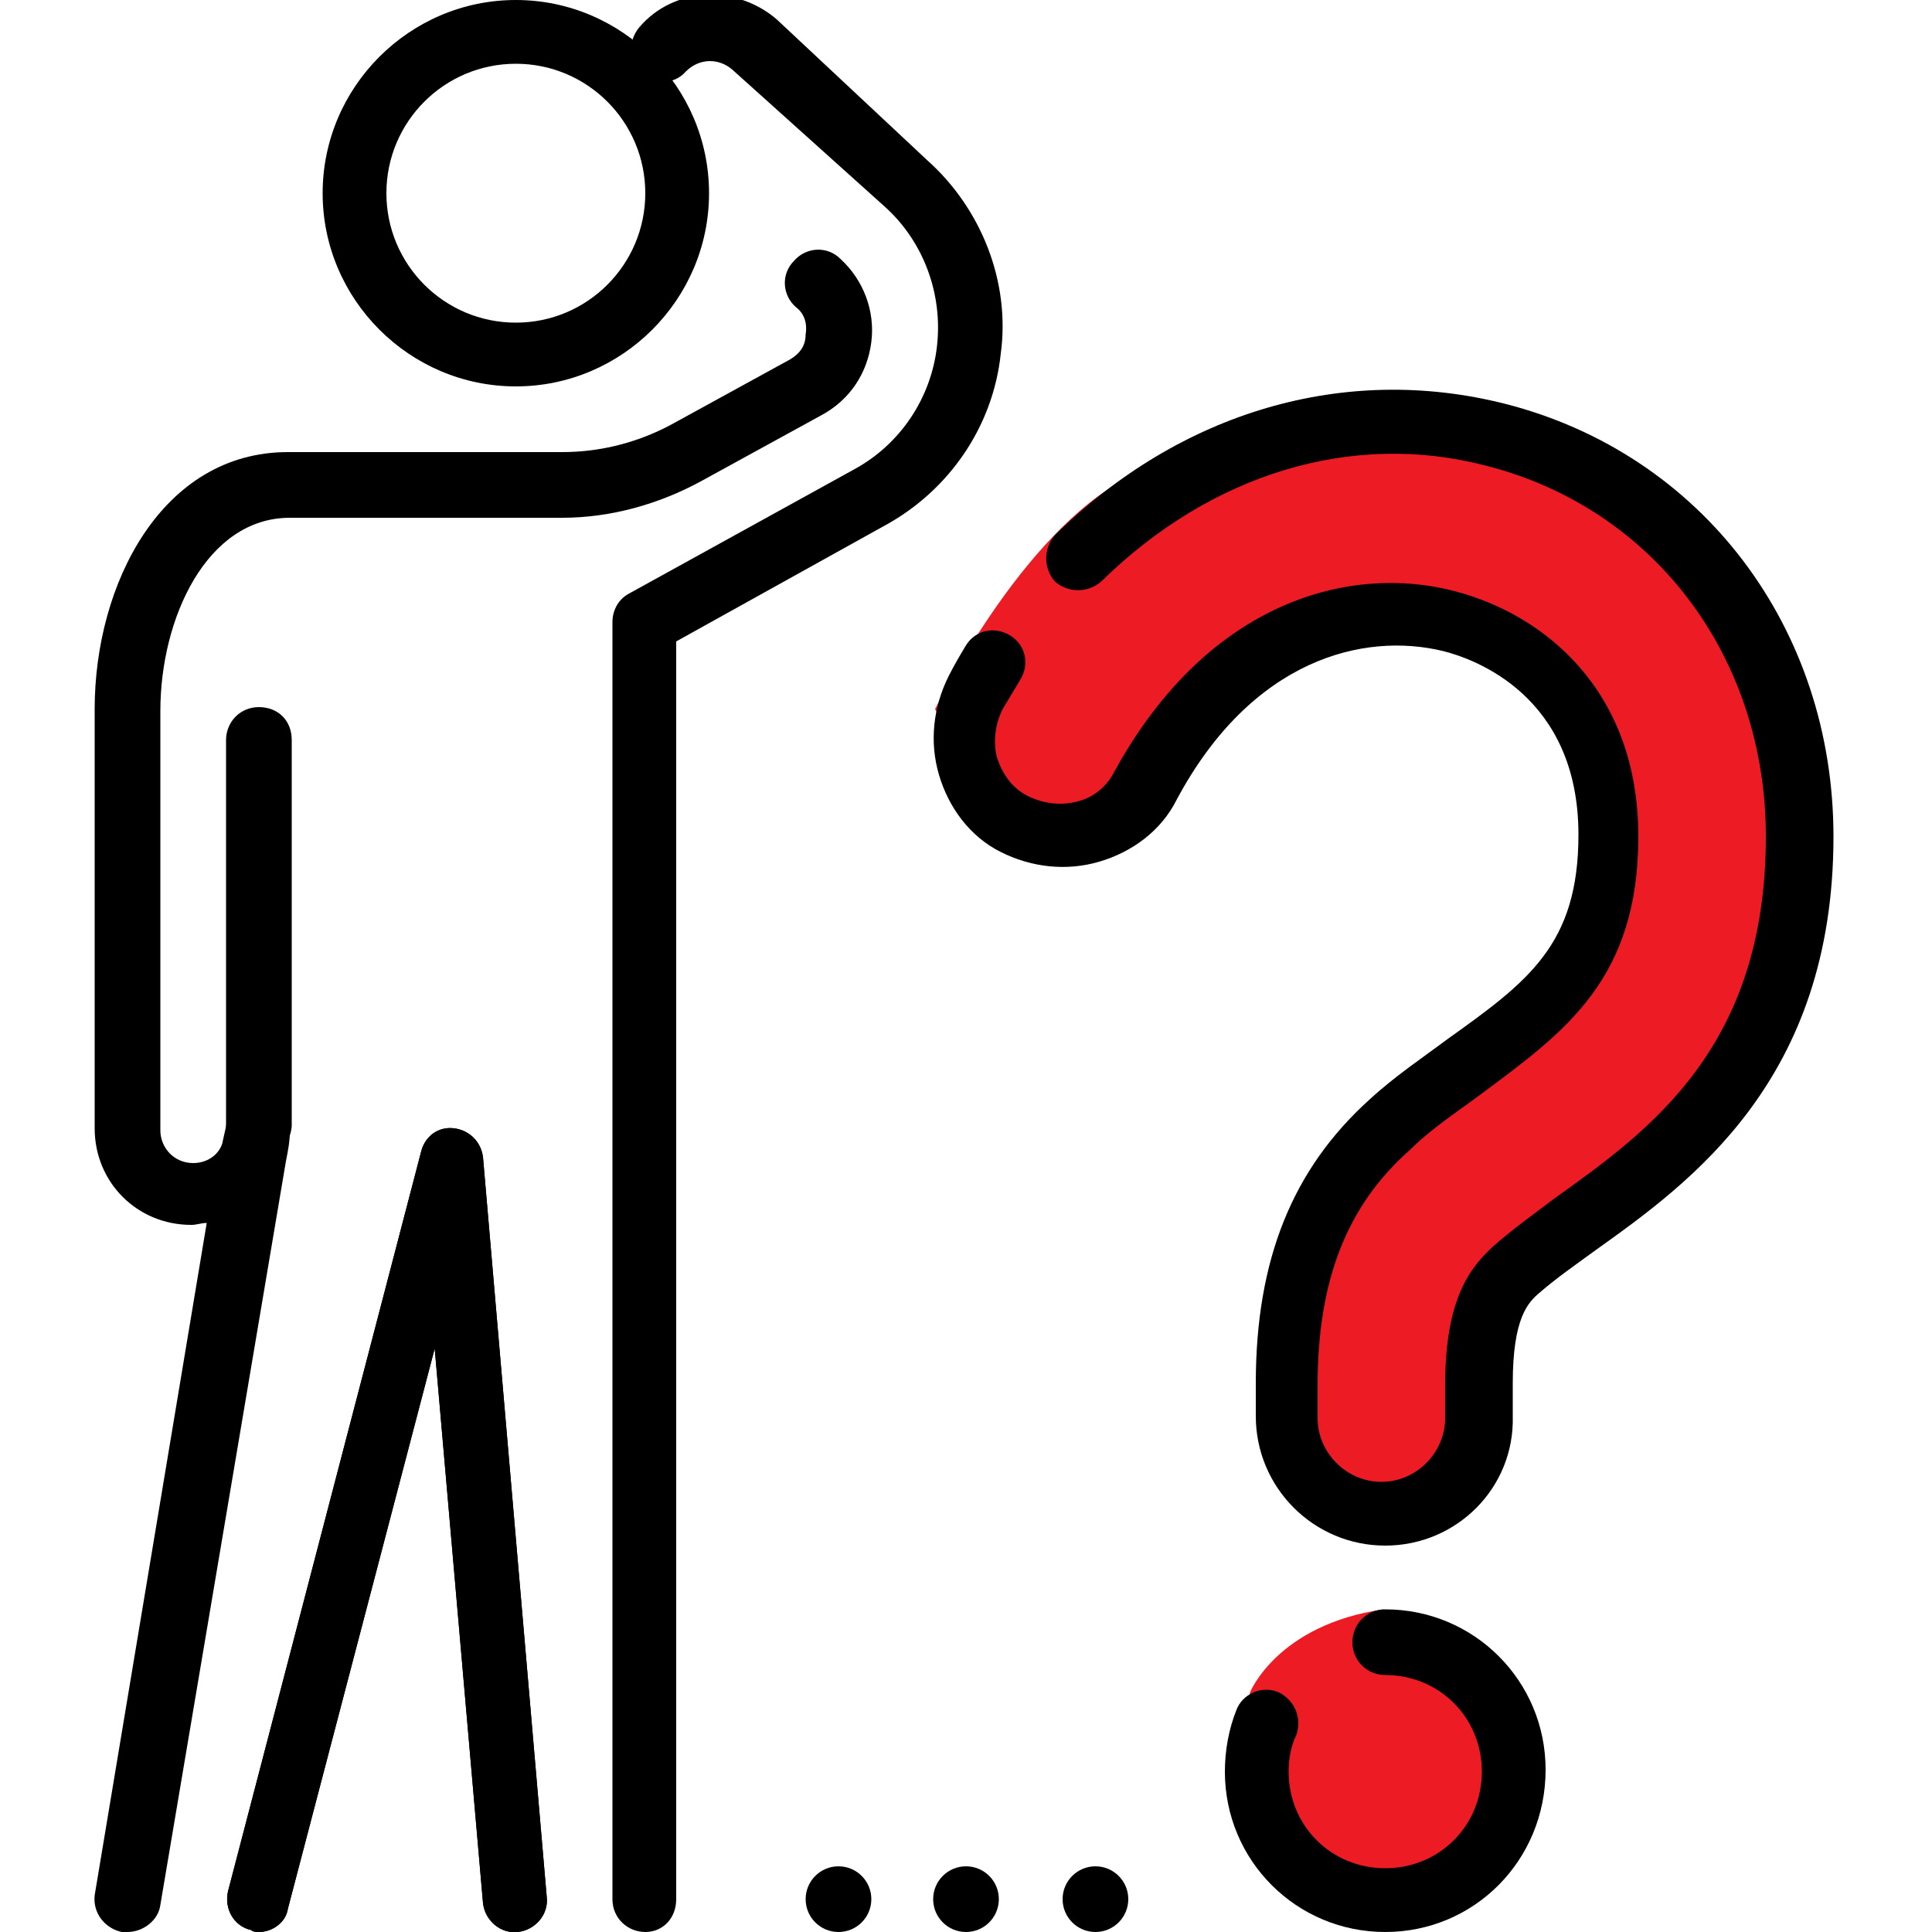
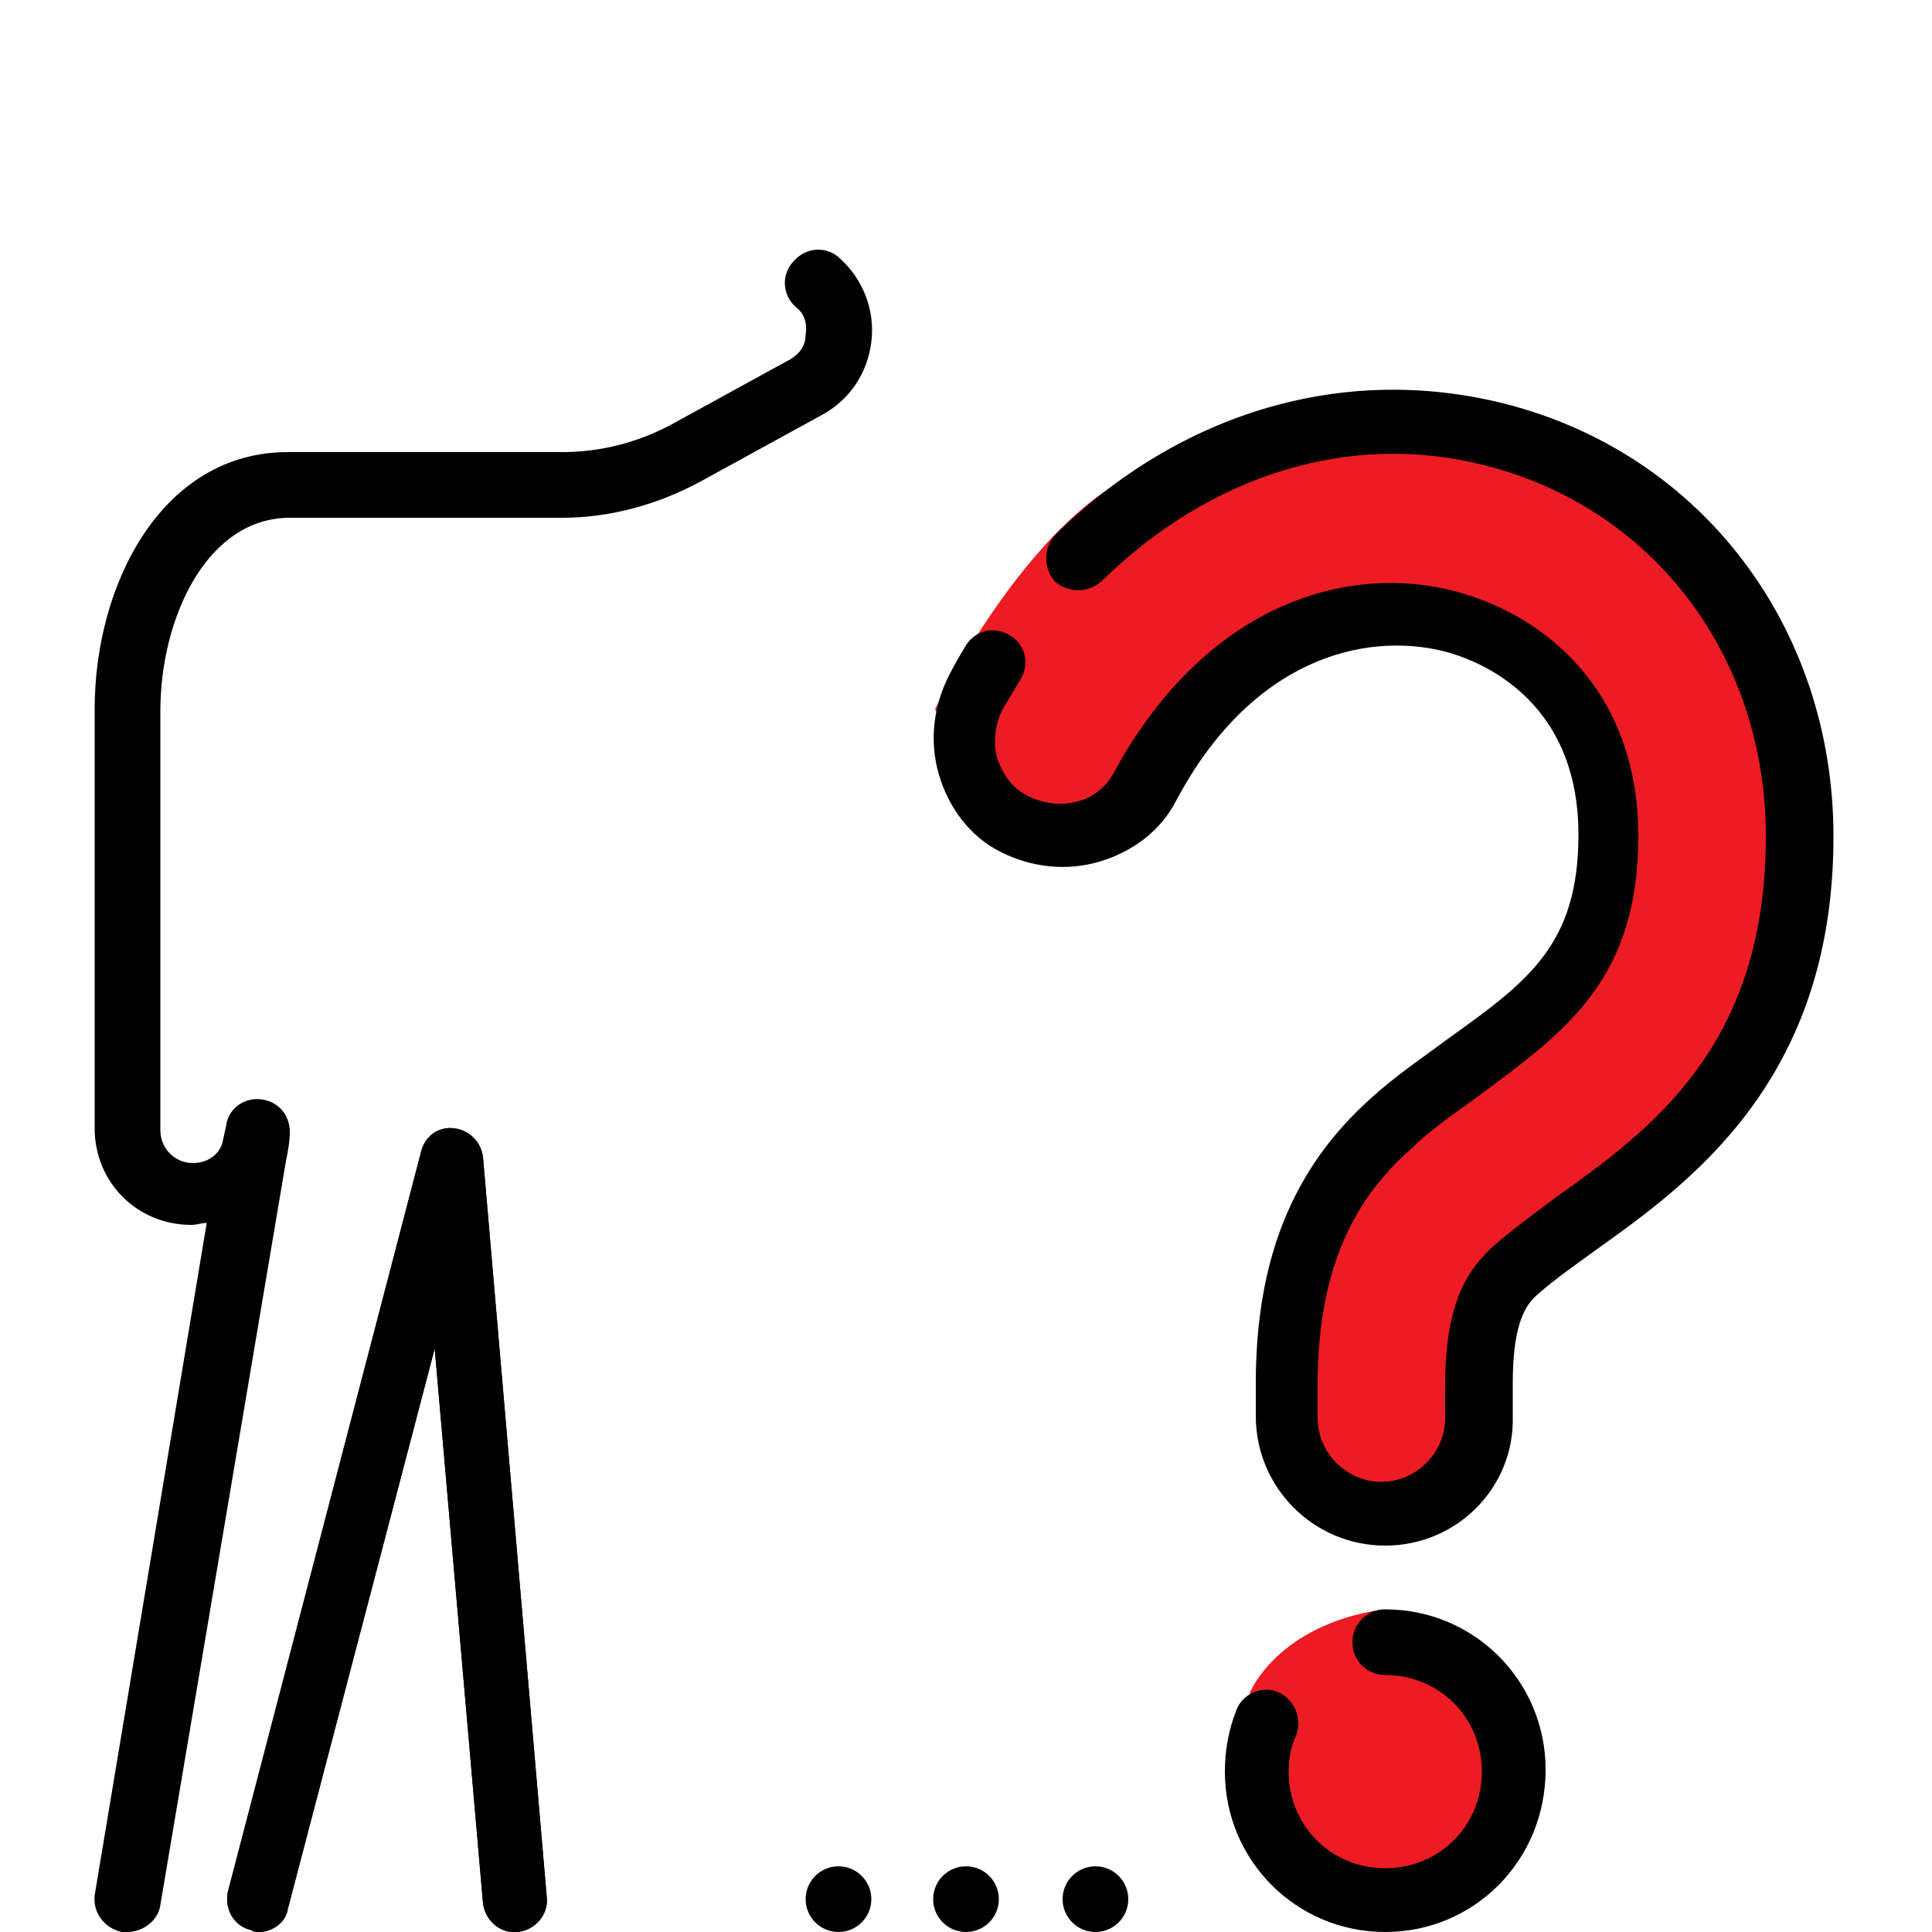
<svg xmlns="http://www.w3.org/2000/svg" version="1.0" id="Layer_1" x="0px" y="0px" viewBox="0 0 100 100" style="enable-background:new 0 0 100 100;" xml:space="preserve">
  <style type="text/css">
	.st0{fill:#ED1C24;}
</style>
  <path class="st0" d="M64.4,90.3l0.3-2.7c0,0,1.4-3.5,6.9-4.3l5.5,3.5l1.2,5.9l-1.2,4l-3.9,1.7h-5.6l-3.2-4.1v-3.3V90.3z" />
  <path class="st0" d="M48.4,36.7c0,0,4.4-9.1,10-12l9.5-2.7L80,22.7c0,0,7.9,4.8,8.1,5.4s4.6,8.5,4.6,8.5l1.2,8.9l-2.6,8.2L86.2,60  l-8.2,6l-0.9,3.4l-0.7,6.2l-3.1,2.7l-5.3-0.7l-1.9-7.2L69.2,60l9-6.6l4.4-5.1l1.2-5.8l-2.6-5.2l-6.1-5.6h-4l-4.6,1l-4.8,4.5  l-3.4,4.1L55,44.6L50,40L48.4,36.7z" />
  <g id="think_x2C__question_x2C__solution_x2C__ask_a_question_x2C__person">
    <g id="XMLID_4834_">
      <g>
        <path d="M13.4,100c-0.1,0-0.3,0-0.4-0.1c-0.9-0.2-1.4-1.1-1.2-2l10-38.3c0.2-0.8,0.9-1.3,1.7-1.2c0.8,0.1,1.4,0.7,1.5,1.5     l3.3,38.3c0.1,0.9-0.6,1.7-1.5,1.8c-0.9,0.1-1.7-0.6-1.8-1.5l-2.5-28.7l-7.6,29C14.8,99.5,14.1,100,13.4,100z" />
-         <path d="M33.4,100c-0.9,0-1.7-0.7-1.7-1.7V32.2c0-0.6,0.3-1.2,0.9-1.5l11.6-6.4c2.4-1.3,4-3.7,4.3-6.4c0.3-2.7-0.7-5.4-2.7-7.2     l-7.9-7.1c-0.7-0.6-1.7-0.6-2.4,0.1c-0.6,0.7-1.7,0.7-2.3,0.1c-0.7-0.6-0.7-1.7-0.1-2.4c1.8-2.1,5-2.2,7.1-0.4L48,8.3     c2.8,2.5,4.3,6.3,3.8,10c-0.4,3.8-2.7,7.1-6,8.9L35,33.2v65.1C35,99.3,34.3,100,33.4,100z" />
        <path d="M6.6,100c-0.1,0-0.2,0-0.3,0c-0.9-0.2-1.5-1-1.4-1.9l5.8-34.8c-0.3,0-0.5,0.1-0.8,0.1c-2.8,0-5-2.2-5-5V36.7     c0-6.5,3.5-13.3,10-13.3h14.2c2,0,3.9-0.5,5.6-1.4l6.2-3.4c0.5-0.3,0.8-0.7,0.8-1.3c0.1-0.6-0.1-1.1-0.5-1.4     c-0.7-0.6-0.8-1.7-0.1-2.4c0.6-0.7,1.7-0.8,2.4-0.1c1.2,1.1,1.8,2.7,1.6,4.3c-0.2,1.6-1.1,3-2.6,3.8l-6.2,3.4     c-2.2,1.2-4.7,1.9-7.2,1.9H15c-4.3,0-6.7,5.2-6.7,10v21.7c0,0.9,0.7,1.7,1.7,1.7c0.7,0,1.3-0.4,1.5-1l0.2-0.9     c0.1-0.9,0.9-1.5,1.8-1.4c0.9,0.1,1.5,0.8,1.5,1.7c0,0.5-0.1,1-0.2,1.5L8.3,98.6C8.2,99.4,7.4,100,6.6,100L6.6,100z" />
-         <path d="M13.4,60c-0.9,0-1.7-0.7-1.7-1.7v-20c0-0.9,0.7-1.7,1.7-1.7s1.7,0.7,1.7,1.7v20C15,59.3,14.3,60,13.4,60z" />
        <path d="M13.4,100c-0.1,0-0.3,0-0.4-0.1c-0.9-0.2-1.4-1.1-1.2-2l10-38.3c0.2-0.8,0.9-1.3,1.7-1.2c0.8,0.1,1.4,0.7,1.5,1.5     l3.3,38.3c0.1,0.9-0.6,1.7-1.5,1.8c-0.9,0.1-1.7-0.6-1.8-1.5l-2.5-28.7l-7.6,29C14.8,99.5,14.1,100,13.4,100z" />
      </g>
      <g id="team_x2C__crew_x2C__group_19_">
        <g id="XMLID_4835_">
          <g id="XMLID_4836_">
            <g id="XMLID_4850_">
              <g id="XMLID_4851_">
-                 <path id="XMLID_4852_" d="M26.7,20c-5.5,0-10-4.5-10-10s4.5-10,10-10s10,4.5,10,10S32.2,20,26.7,20z M26.7,3.3         C23,3.3,20,6.3,20,10s3,6.7,6.7,6.7s6.7-3,6.7-6.7S30.4,3.3,26.7,3.3z" />
-               </g>
+                 </g>
            </g>
          </g>
        </g>
      </g>
    </g>
    <g>
      <g id="XMLID_4925_">
        <path d="M71.7,100c-4.6,0-8.3-3.7-8.3-8.3c0-1.1,0.2-2.2,0.6-3.2c0.3-0.8,1.3-1.3,2.2-0.9c0.8,0.4,1.2,1.3,0.9,2.2     c-0.3,0.6-0.4,1.3-0.4,1.9c0,2.8,2.2,5,5,5c2.8,0,5-2.2,5-5c0-2.8-2.2-5-5-5c-0.9,0-1.7-0.7-1.7-1.7c0-0.9,0.7-1.7,1.7-1.7     c4.6,0,8.3,3.7,8.3,8.3C80,96.3,76.3,100,71.7,100z" />
        <path d="M71.7,80C68,80,65,77,65,73.3v-1.7c0-6.4,1.9-11.1,5.9-14.7c1.3-1.2,2.8-2.2,4-3.1c4.2-3,6.8-4.9,6.8-10.6     c0-7.2-5.4-9.1-7-9.5c-4.1-1-9.9,0.4-13.8,7.7c-0.8,1.6-2.3,2.7-4,3.2c-1.7,0.5-3.5,0.3-5.1-0.5c-1.6-0.8-2.7-2.3-3.2-4     c-0.5-1.7-0.3-3.5,0.5-5.1c0.3-0.6,0.6-1.1,0.9-1.6c0.5-0.8,1.5-1,2.3-0.5s1,1.5,0.5,2.3c-0.3,0.5-0.6,1-0.9,1.5     c-0.4,0.8-0.5,1.7-0.3,2.5c0.3,0.9,0.8,1.6,1.6,2c0.8,0.4,1.7,0.5,2.5,0.3c0.9-0.2,1.6-0.8,2-1.6c4.9-8.9,12.3-10.7,17.6-9.3     c4.6,1.2,9.5,5.1,9.5,12.7c0,7.4-3.8,10.1-8.1,13.3c-1.2,0.9-2.6,1.8-3.7,2.9c-3.3,2.9-4.8,6.8-4.8,12.2v1.7     c0,1.8,1.5,3.3,3.3,3.3c1.8,0,3.3-1.5,3.3-3.3v-1.7c0-4.5,1.3-6.1,2.5-7.2c0.9-0.8,2-1.6,3.2-2.5c4.9-3.5,10.9-7.8,10.9-18.7     c0-9.3-5.8-17-14.5-19.2C70,22.3,62.7,24.5,57,30.1c-0.7,0.6-1.7,0.6-2.4,0c-0.6-0.7-0.6-1.7,0-2.4c6.5-6.4,15-8.9,23.3-6.8     c10.2,2.6,17,11.6,17,22.4c0,12.6-7.4,17.9-12.3,21.4c-1.1,0.8-2.1,1.5-2.9,2.2c-0.6,0.5-1.4,1.3-1.4,4.7v1.7     C78.4,77,75.4,80,71.7,80L71.7,80z" />
      </g>
      <circle id="XMLID_4678_" cx="43.4" cy="98.3" r="1.7" />
      <circle id="XMLID_4680_" cx="50" cy="98.3" r="1.7" />
      <circle id="XMLID_5022_" cx="56.7" cy="98.3" r="1.7" />
    </g>
  </g>
</svg>